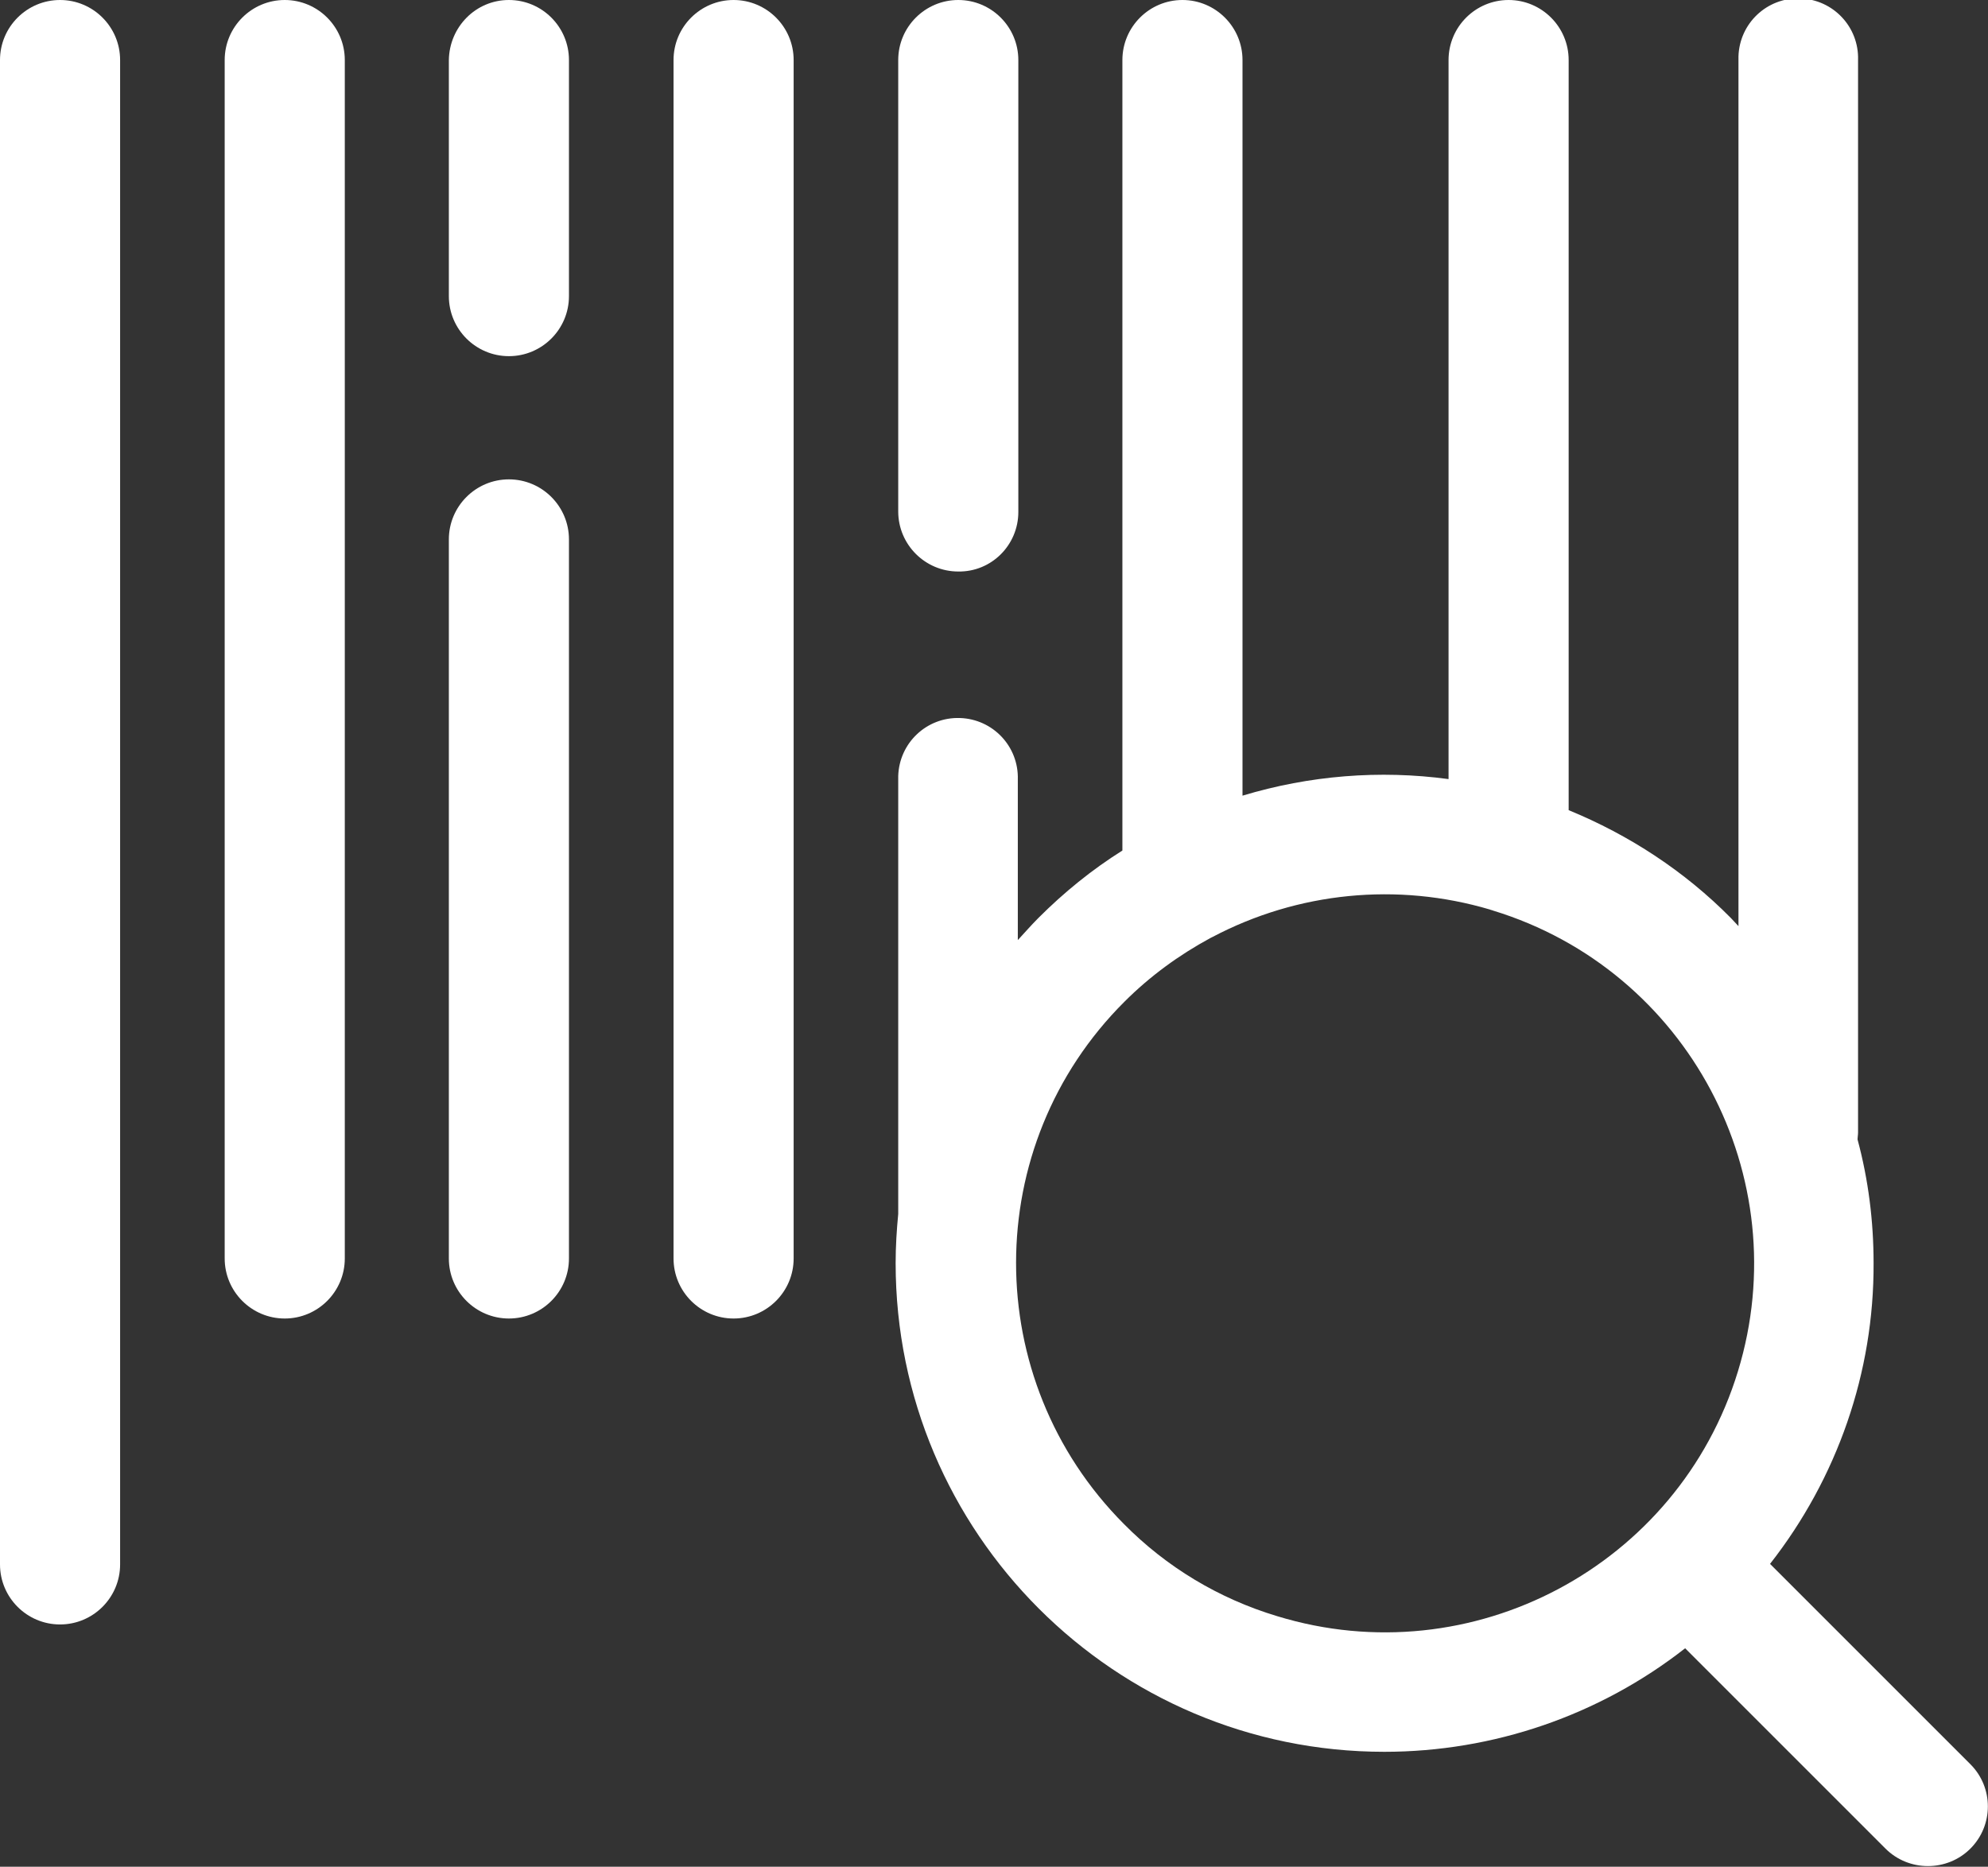
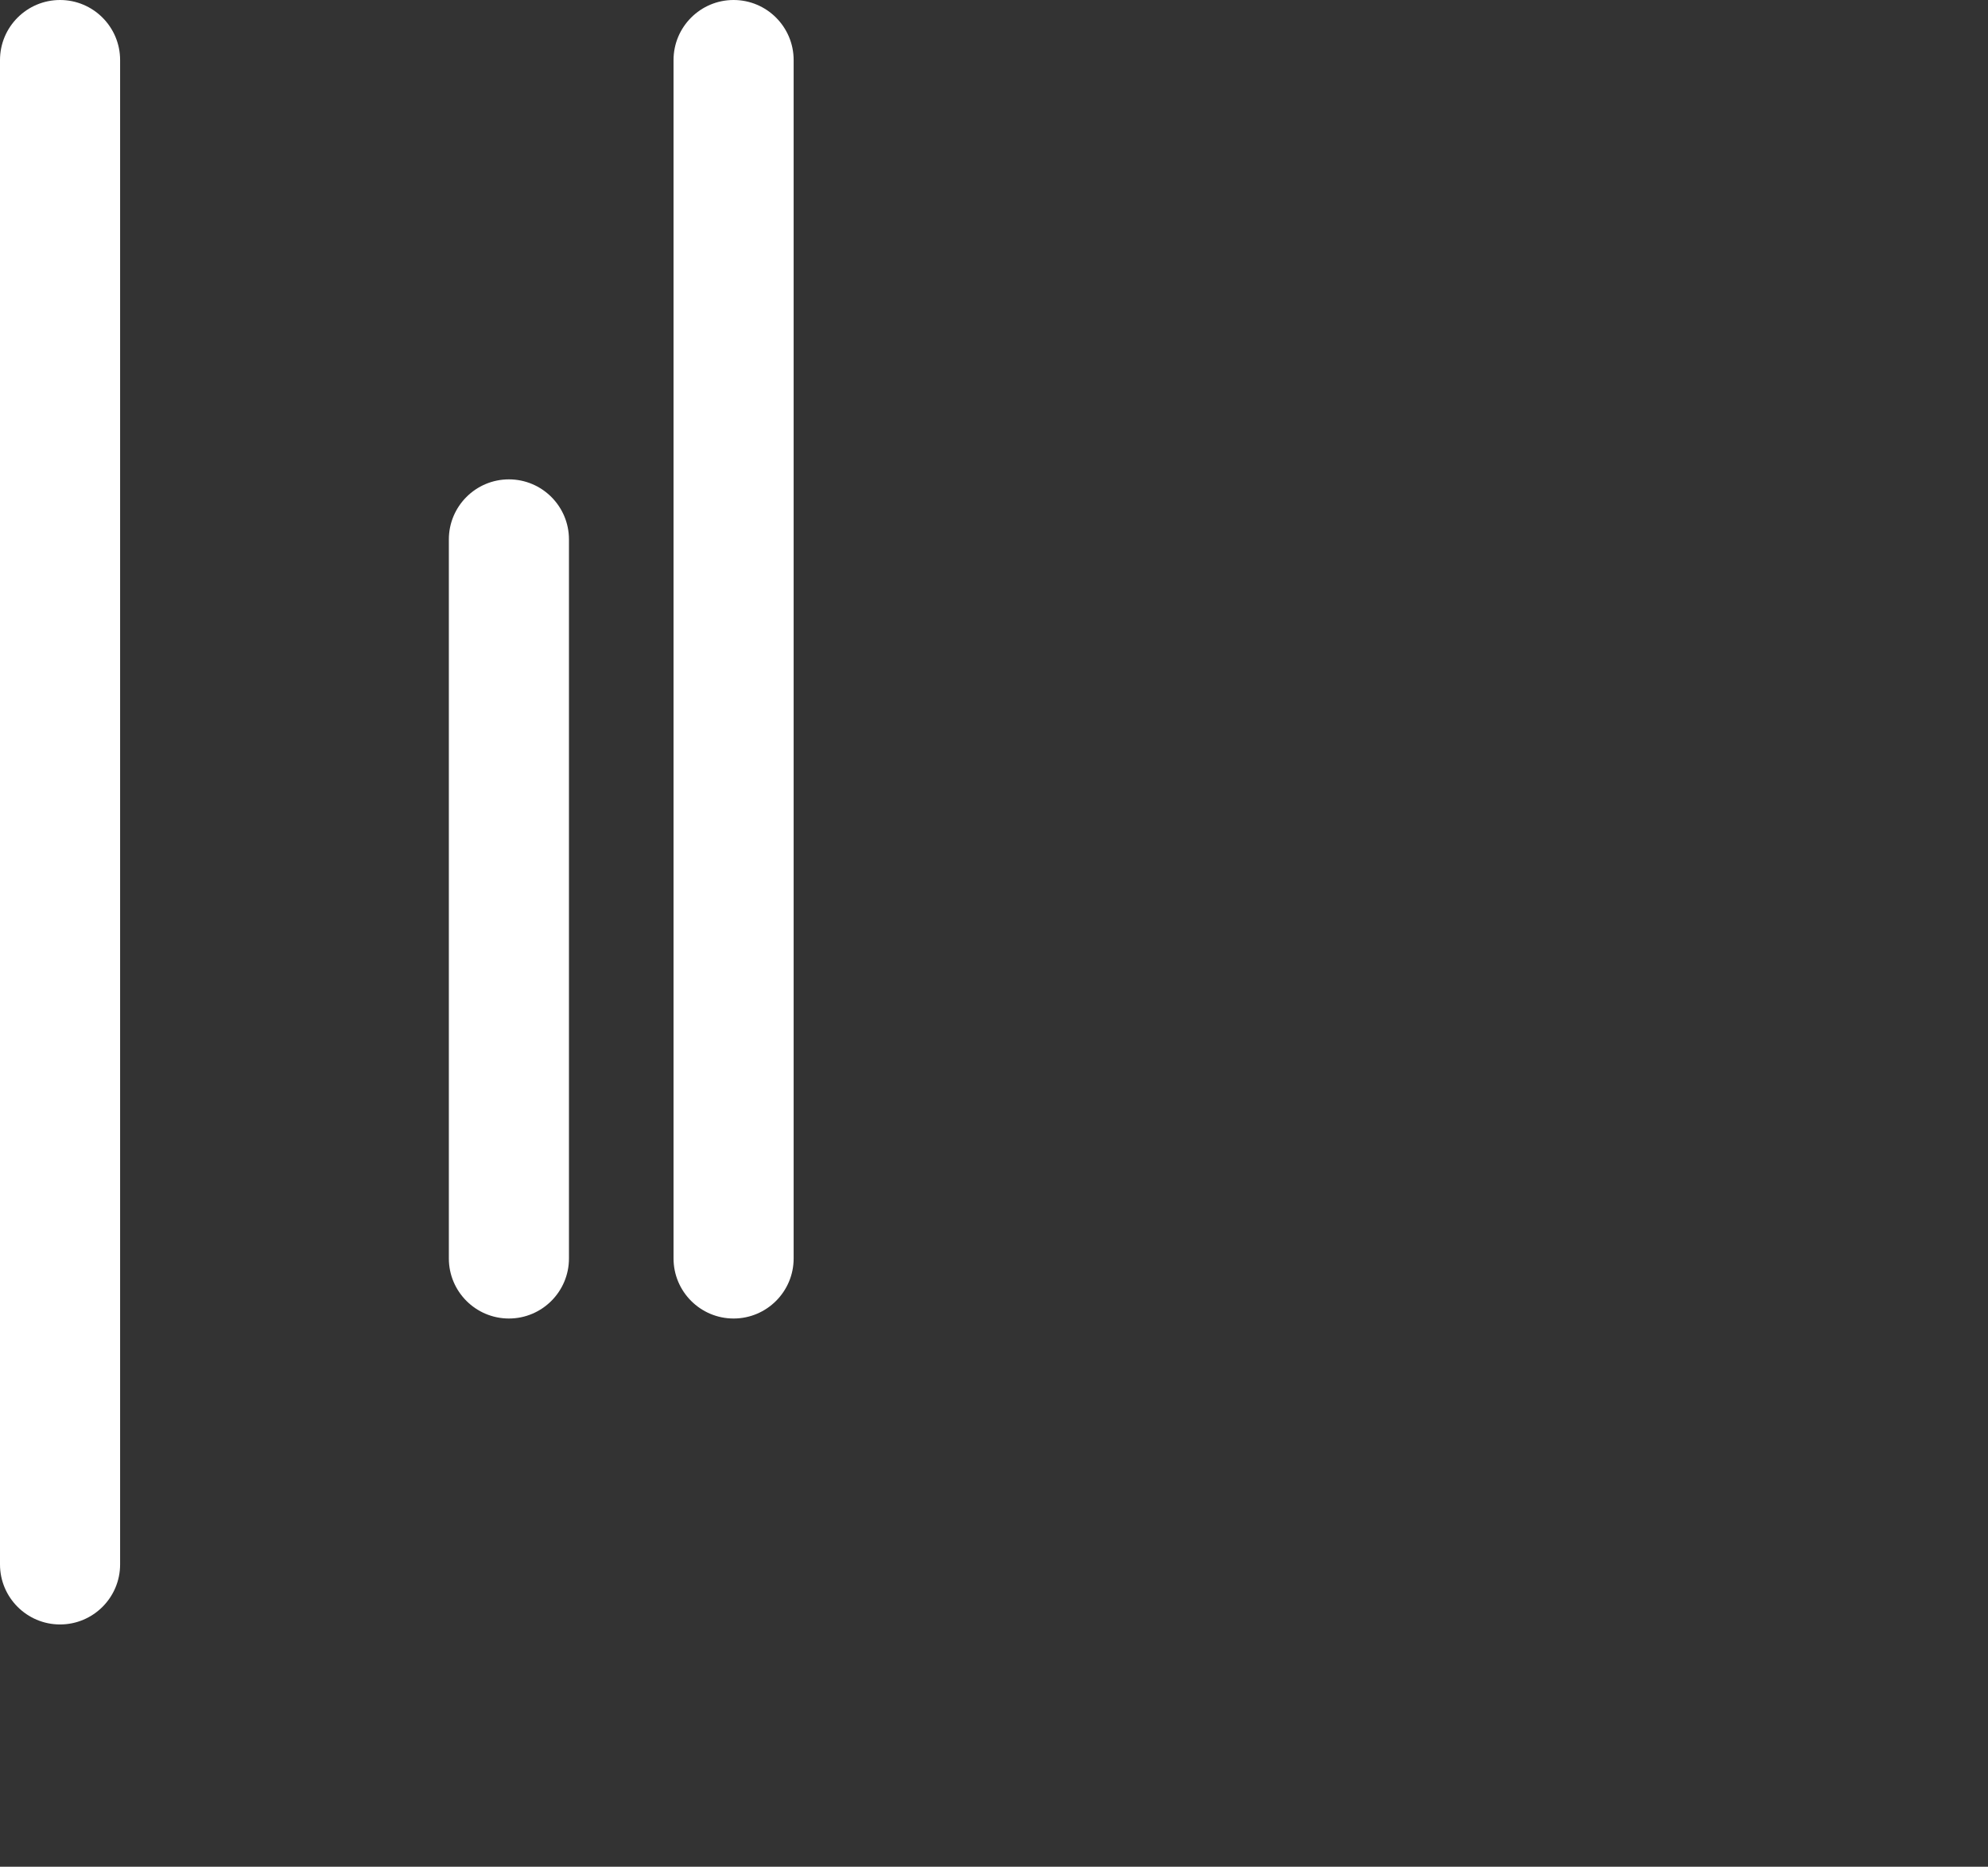
<svg xmlns="http://www.w3.org/2000/svg" version="1.1" id="Layer_1" x="0px" y="0px" viewBox="0 0 384 360.6" style="enable-background:new 0 0 384 360.6;" xml:space="preserve">
  <rect x="0" y="0" width="384" height="360.6" fill="#333333" stroke="none" />
  <style type="text/css">
	.st0{fill:#FFFFFF;}
</style>
  <path class="st0" d="M11.6,313.8c-6.4,0-11.6-5.2-11.6-11.6c0,0,0,0,0,0V11.6C0,5.2,5.2,0,11.6,0C18,0,23.2,5.2,23.2,11.6v290.6  C23.2,308.6,18,313.8,11.6,313.8z" />
-   <path class="st0" d="M55,254.7c-6.4,0-11.6-5.2-11.6-11.6l0,0V11.6C43.4,5.2,48.6,0,55,0s11.6,5.2,11.6,11.6v231.5  C66.6,249.5,61.4,254.7,55,254.7C55,254.7,55,254.7,55,254.7z" />
  <path class="st0" d="M98.3,254.7c-6.4,0-11.6-5.2-11.6-11.6c0,0,0,0,0,0V104.2c0-6.4,5.2-11.6,11.6-11.6s11.6,5.2,11.6,11.6v138.9  C109.9,249.5,104.7,254.7,98.3,254.7z" />
-   <path class="st0" d="M98.3,68.8c-6.4,0-11.6-5.2-11.6-11.6c0,0,0,0,0,0V11.6C86.8,5.2,91.9,0,98.3,0s11.6,5.2,11.6,11.6v45.6  C109.9,63.6,104.7,68.8,98.3,68.8z" />
-   <path class="st0" d="M185.1,110.4c-6.4,0-11.6-5.2-11.6-11.6c0,0,0,0,0,0V11.6c0-6.4,5.2-11.6,11.6-11.6s11.6,5.2,11.6,11.6v87.3  C196.7,105.3,191.5,110.5,185.1,110.4z" />
  <path class="st0" d="M141.7,254.7c-6.4,0-11.6-5.2-11.6-11.6l0,0V11.6c0-6.4,5.2-11.6,11.6-11.6s11.6,5.2,11.6,11.6v231.5  C153.3,249.5,148.1,254.7,141.7,254.7C141.7,254.7,141.7,254.7,141.7,254.7z" />
-   <path class="st0" d="M380.6,340.8l-38.7-38.7c13-16.6,20.1-37,20-58.1c0-8.1-1-16.1-3.1-23.9c0-0.4,0.1-0.9,0.1-1.3V11.6  c0.2-6.4-4.8-11.7-11.2-11.9c-6.4-0.2-11.7,4.8-11.9,11.2c0,0.2,0,0.5,0,0.7v167.3c-0.5-0.5-1-1.1-1.5-1.6c-8.9-9-19.6-16-31.3-20.8  V11.6C303,5.2,297.8,0,291.4,0c-6.4,0-11.6,5.2-11.6,11.6v138.9c-13.3-1.8-26.9-0.7-39.8,3.2V11.6C240,5.2,234.8,0,228.4,0  s-11.6,5.2-11.6,11.6v152.7c-5.9,3.7-11.3,8.1-16.2,13c-1.4,1.4-2.7,2.9-4,4.3v-31c0.2-6.4-4.8-11.7-11.2-11.9  c-6.4-0.2-11.7,4.8-11.9,11.2c0,0.2,0,0.5,0,0.7v83.9c-0.3,3.1-0.5,6.3-0.5,9.5c0,52.1,42.3,94.4,94.4,94.4c21,0,41.5-7,58.1-20  l38.7,38.7c4.5,4.5,11.9,4.5,16.4,0S385.1,345.3,380.6,340.8L380.6,340.8z M217.1,294.4c-27.8-27.9-27.8-73.1,0.1-100.9  c4.9-4.9,10.5-9,16.6-12.3l0.4-0.2c16.5-8.7,35.7-10.6,53.6-5.3c0.2,0.1,0.4,0.1,0.6,0.2c37.6,11.5,58.8,51.4,47.3,89  s-51.4,58.8-89,47.3C235.4,308.8,225.3,302.7,217.1,294.4z" />
</svg>